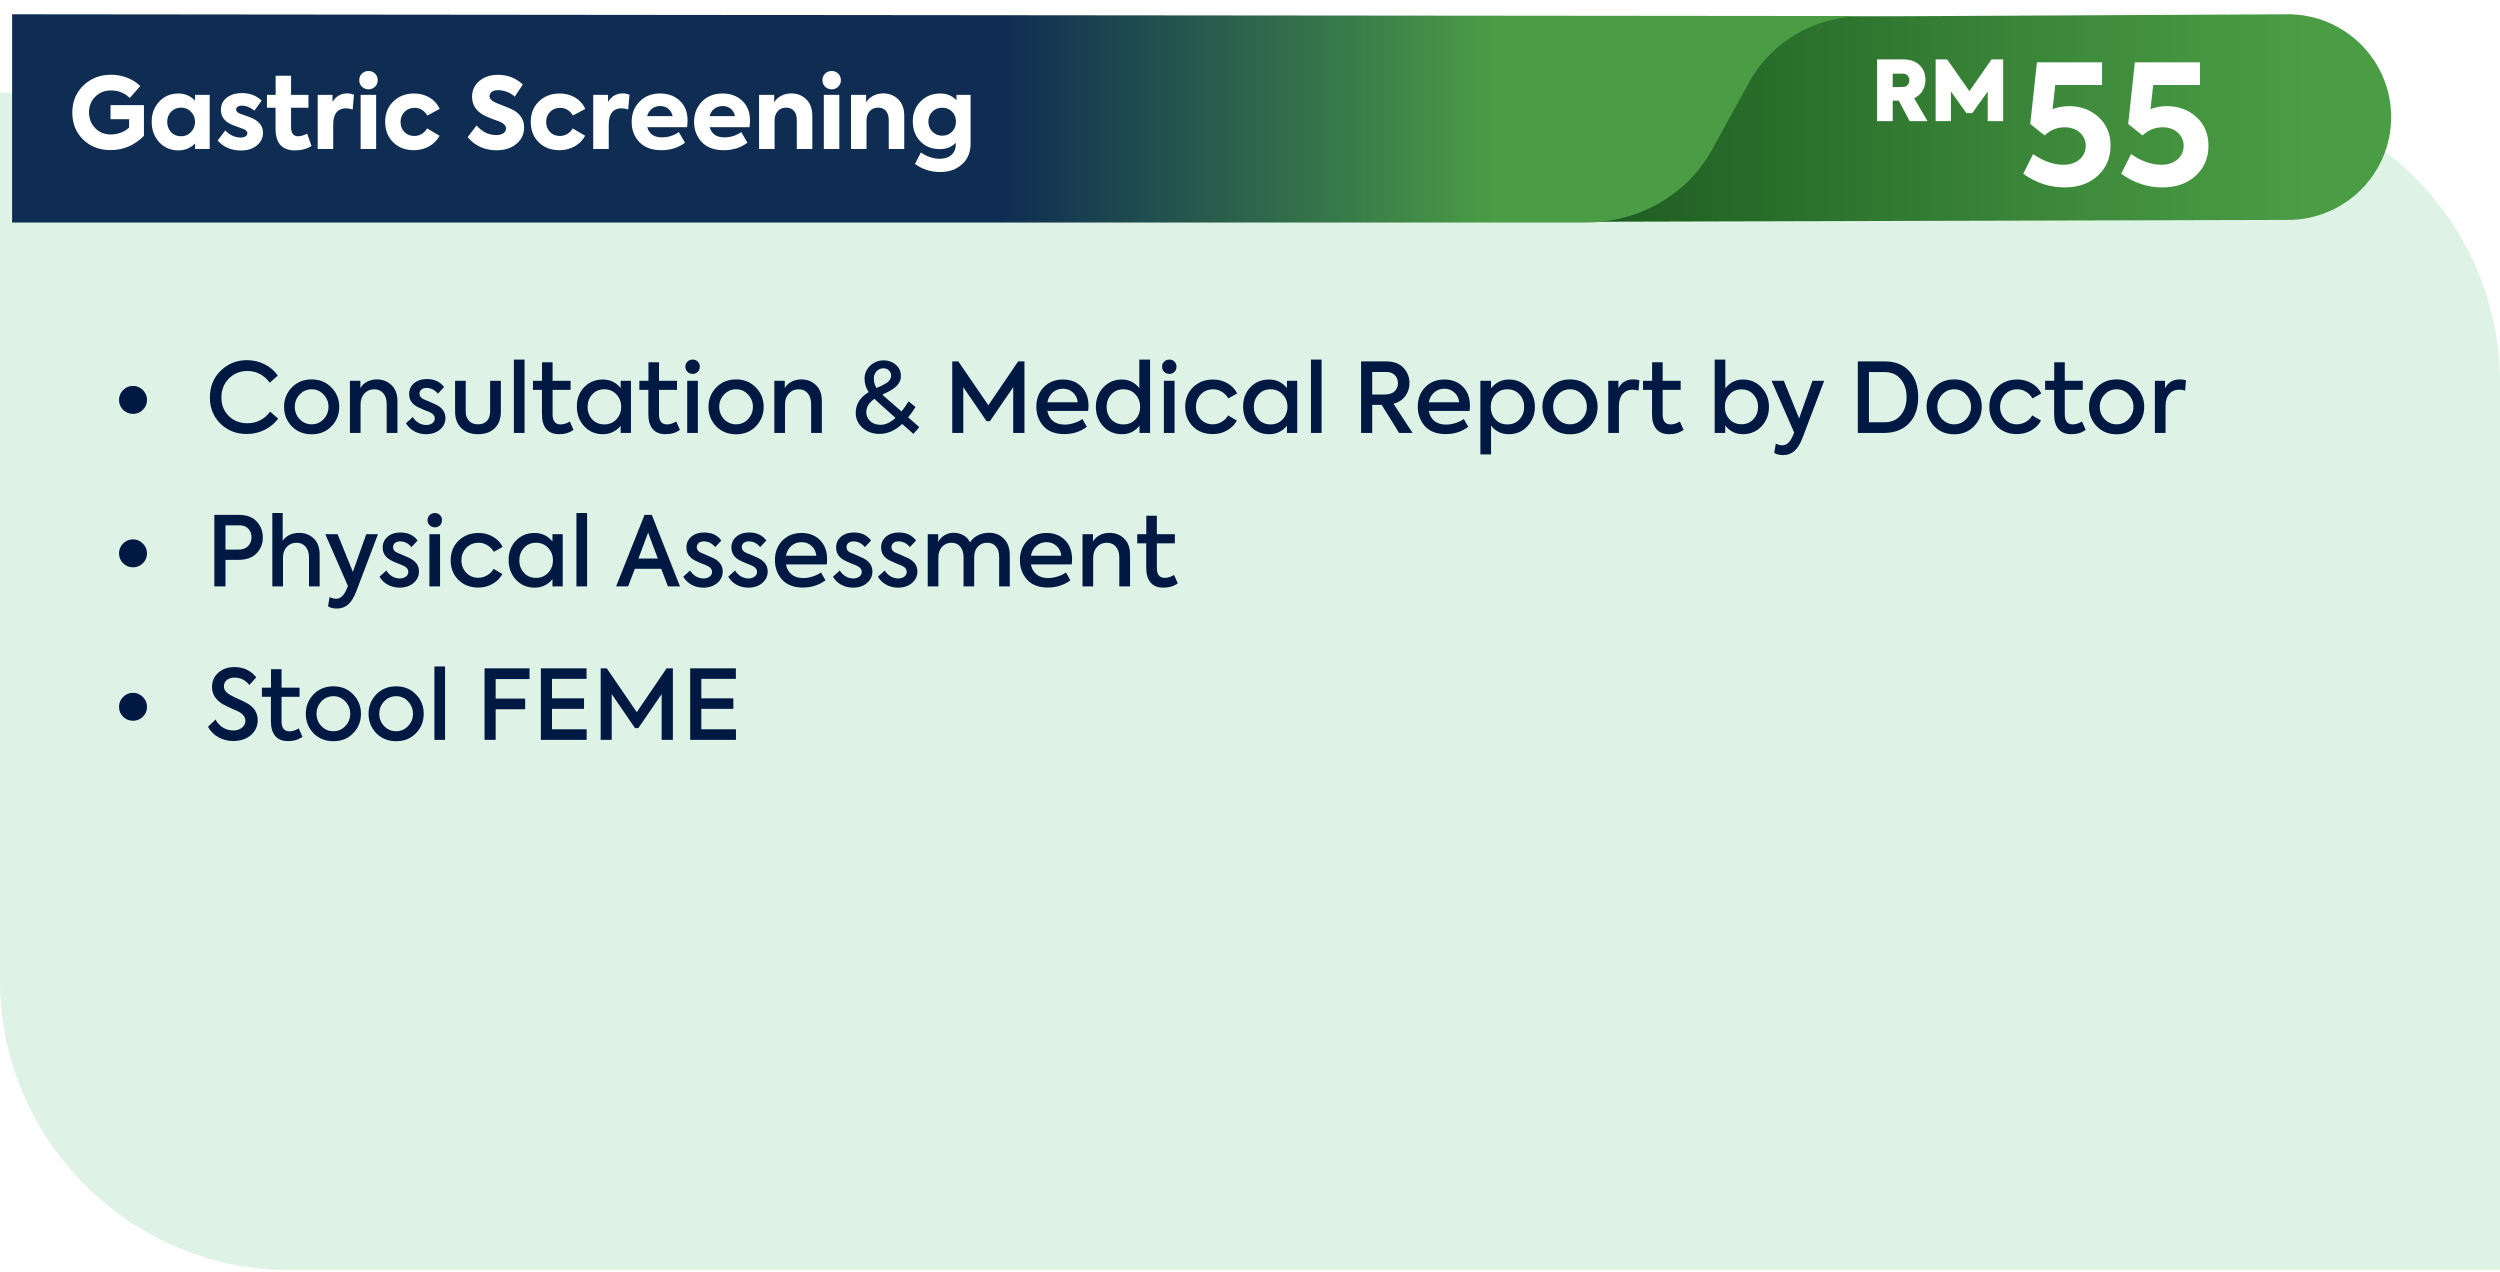
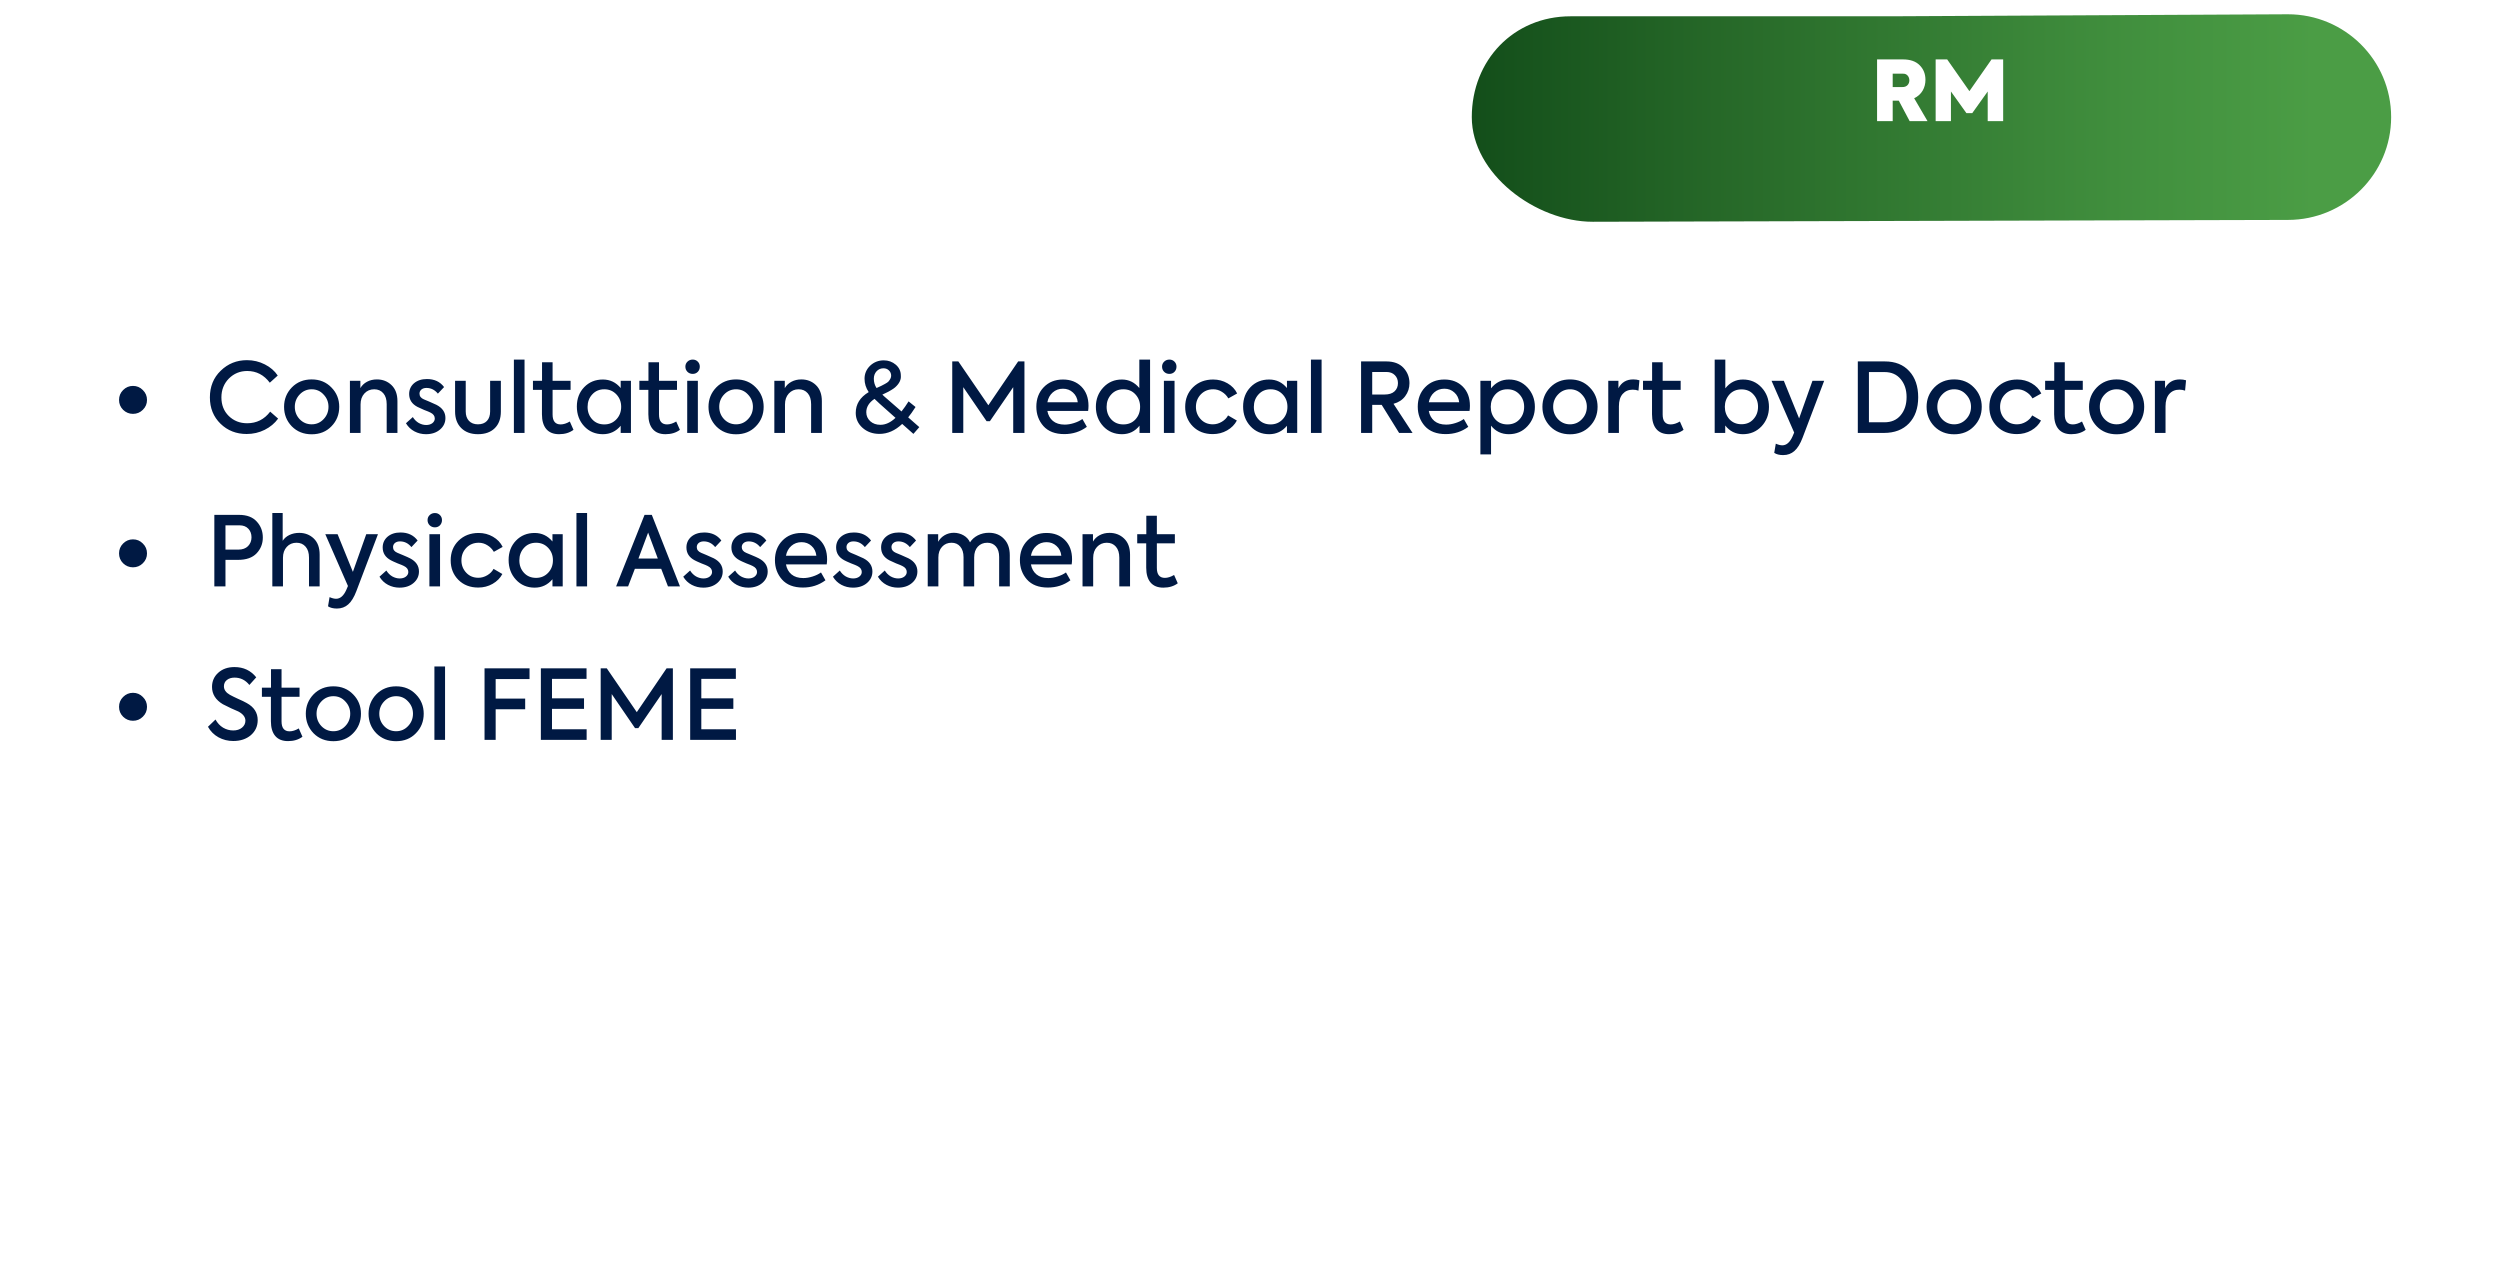
<svg xmlns="http://www.w3.org/2000/svg" xmlns:xlink="http://www.w3.org/1999/xlink" width="391" height="199" viewBox="0 0 391 199" fill="none">
-   <path d="M0 14.502H345.594C370.671 14.502 391 34.832 391 59.909V198.651H45.407C20.329 198.651 0 178.322 0 153.244V14.502Z" fill="#DEF2E6" />
  <path d="M20.797 64.729C20.202 64.729 19.687 64.517 19.253 64.094C18.83 63.67 18.618 63.155 18.618 62.55C18.618 61.944 18.83 61.43 19.253 61.006C19.687 60.572 20.202 60.355 20.797 60.355C21.403 60.355 21.917 60.572 22.341 61.006C22.775 61.43 22.992 61.944 22.992 62.55C22.992 63.155 22.775 63.67 22.341 64.094C21.917 64.517 21.403 64.729 20.797 64.729ZM38.579 67.877C36.954 67.877 35.592 67.343 34.492 66.273C33.382 65.193 32.827 63.821 32.827 62.156C32.827 60.461 33.392 59.069 34.522 57.979C35.653 56.879 37.02 56.329 38.624 56.329C39.623 56.329 40.556 56.551 41.424 56.995C42.282 57.429 42.953 58.009 43.437 58.736L42.196 59.856C41.278 58.635 40.102 58.024 38.669 58.024C37.539 58.024 36.581 58.418 35.794 59.205C35.017 60.002 34.628 60.986 34.628 62.156C34.628 63.337 35.012 64.305 35.779 65.062C36.556 65.819 37.514 66.197 38.654 66.197C40.138 66.197 41.338 65.592 42.257 64.381L43.498 65.471C42.963 66.207 42.262 66.793 41.394 67.227C40.526 67.66 39.588 67.877 38.579 67.877ZM44.428 63.624C44.428 62.444 44.832 61.435 45.639 60.597C46.456 59.76 47.491 59.341 48.742 59.341C49.993 59.341 51.022 59.76 51.83 60.597C52.647 61.425 53.056 62.434 53.056 63.624C53.056 64.835 52.647 65.854 51.83 66.682C51.032 67.509 50.003 67.923 48.742 67.923C47.491 67.923 46.456 67.509 45.639 66.682C44.832 65.844 44.428 64.825 44.428 63.624ZM51.376 63.624C51.376 62.878 51.118 62.237 50.604 61.702C50.109 61.157 49.489 60.885 48.742 60.885C48.005 60.885 47.38 61.157 46.865 61.702C46.361 62.237 46.108 62.878 46.108 63.624C46.108 64.381 46.361 65.027 46.865 65.562C47.38 66.097 48.005 66.364 48.742 66.364C49.478 66.364 50.099 66.097 50.604 65.562C51.118 65.027 51.376 64.381 51.376 63.624ZM56.392 67.711H54.727V59.553H56.362V60.703C56.604 60.279 56.952 59.946 57.406 59.704C57.86 59.462 58.375 59.341 58.95 59.341C59.848 59.341 60.605 59.634 61.22 60.219C61.846 60.814 62.159 61.657 62.159 62.746V67.711H60.478V63.216C60.478 62.479 60.302 61.909 59.949 61.505C59.596 61.092 59.121 60.885 58.526 60.885C57.901 60.885 57.386 61.107 56.982 61.551C56.589 61.985 56.392 62.55 56.392 63.246V67.711ZM66.623 67.908C65.977 67.908 65.377 67.761 64.822 67.469C64.267 67.176 63.823 66.752 63.49 66.197L64.565 65.229C64.807 65.622 65.115 65.93 65.488 66.152C65.871 66.364 66.26 66.47 66.653 66.47C67.047 66.47 67.37 66.374 67.622 66.182C67.874 65.98 68.001 65.738 68.001 65.456C68.001 65.052 67.768 64.739 67.304 64.517C67.183 64.447 66.855 64.311 66.32 64.109C65.776 63.877 65.433 63.72 65.291 63.639C64.424 63.185 63.99 62.514 63.99 61.627C63.99 60.95 64.242 60.39 64.746 59.946C65.271 59.502 65.947 59.281 66.775 59.281C67.935 59.281 68.828 59.699 69.454 60.537L68.485 61.566C68.001 60.971 67.405 60.673 66.699 60.673C66.366 60.673 66.099 60.759 65.897 60.93C65.705 61.102 65.609 61.314 65.609 61.566C65.609 61.969 65.836 62.267 66.29 62.459L67.123 62.807C67.657 63.029 68.041 63.201 68.273 63.322C69.201 63.806 69.665 64.492 69.665 65.38C69.665 66.097 69.383 66.697 68.818 67.181C68.253 67.665 67.521 67.908 66.623 67.908ZM74.748 67.908C73.658 67.908 72.79 67.59 72.144 66.954C71.498 66.319 71.175 65.456 71.175 64.366V59.553H72.84V64.351C72.84 64.966 73.007 65.456 73.34 65.819C73.683 66.182 74.152 66.364 74.748 66.364C75.353 66.364 75.822 66.187 76.155 65.834C76.488 65.481 76.655 64.987 76.655 64.351V59.553H78.335V64.366C78.335 65.476 78.017 66.344 77.381 66.969C76.745 67.595 75.868 67.908 74.748 67.908ZM82.037 56.238V67.711H80.372V56.238H82.037ZM89.119 65.925L89.694 67.227C89.089 67.681 88.337 67.908 87.439 67.908C86.561 67.908 85.895 67.64 85.441 67.106C84.987 66.571 84.76 65.799 84.76 64.79V60.976H83.353V59.553H84.775V56.662H86.425V59.553H89.24V60.976H86.425V64.82C86.425 65.859 86.844 66.379 87.681 66.379C88.125 66.379 88.605 66.228 89.119 65.925ZM97.075 60.688V59.553H98.68V67.711H97.075V66.591C96.339 67.469 95.41 67.908 94.29 67.908C93.11 67.908 92.136 67.494 91.369 66.667C90.603 65.839 90.219 64.81 90.219 63.579C90.219 62.358 90.603 61.349 91.369 60.552C92.136 59.755 93.11 59.356 94.29 59.356C95.41 59.356 96.339 59.8 97.075 60.688ZM94.517 66.379C95.274 66.379 95.905 66.112 96.409 65.577C96.904 65.052 97.151 64.401 97.151 63.624C97.151 62.858 96.904 62.212 96.409 61.687C95.905 61.152 95.274 60.885 94.517 60.885C93.741 60.885 93.11 61.152 92.626 61.687C92.141 62.212 91.899 62.862 91.899 63.639C91.899 64.416 92.141 65.067 92.626 65.592C93.11 66.117 93.741 66.379 94.517 66.379ZM105.762 65.925L106.338 67.227C105.732 67.681 104.98 67.908 104.082 67.908C103.204 67.908 102.539 67.64 102.084 67.106C101.63 66.571 101.403 65.799 101.403 64.79V60.976H99.996V59.553H101.418V56.662H103.068V59.553H105.883V60.976H103.068V64.82C103.068 65.859 103.487 66.379 104.324 66.379C104.768 66.379 105.248 66.228 105.762 65.925ZM108.343 58.478C108.02 58.478 107.747 58.372 107.525 58.16C107.303 57.938 107.192 57.666 107.192 57.343C107.192 57.03 107.303 56.768 107.525 56.556C107.747 56.344 108.02 56.238 108.343 56.238C108.655 56.238 108.918 56.344 109.13 56.556C109.342 56.768 109.448 57.03 109.448 57.343C109.448 57.666 109.342 57.938 109.13 58.16C108.918 58.372 108.655 58.478 108.343 58.478ZM109.145 59.553V67.711H107.48V59.553H109.145ZM110.809 63.624C110.809 62.444 111.212 61.435 112.019 60.597C112.837 59.76 113.871 59.341 115.122 59.341C116.373 59.341 117.403 59.76 118.21 60.597C119.027 61.425 119.436 62.434 119.436 63.624C119.436 64.835 119.027 65.854 118.21 66.682C117.413 67.509 116.384 67.923 115.122 67.923C113.871 67.923 112.837 67.509 112.019 66.682C111.212 65.844 110.809 64.825 110.809 63.624ZM117.756 63.624C117.756 62.878 117.499 62.237 116.984 61.702C116.489 61.157 115.869 60.885 115.122 60.885C114.386 60.885 113.76 61.157 113.245 61.702C112.741 62.237 112.489 62.878 112.489 63.624C112.489 64.381 112.741 65.027 113.245 65.562C113.76 66.097 114.386 66.364 115.122 66.364C115.859 66.364 116.479 66.097 116.984 65.562C117.499 65.027 117.756 64.381 117.756 63.624ZM122.772 67.711H121.107V59.553H122.742V60.703C122.984 60.279 123.332 59.946 123.786 59.704C124.24 59.462 124.755 59.341 125.33 59.341C126.228 59.341 126.985 59.634 127.601 60.219C128.226 60.814 128.539 61.657 128.539 62.746V67.711H126.859V63.216C126.859 62.479 126.682 61.909 126.329 61.505C125.976 61.092 125.502 60.885 124.906 60.885C124.281 60.885 123.766 61.107 123.363 61.551C122.969 61.985 122.772 62.55 122.772 63.246V67.711ZM142.04 65.274L143.781 66.803L142.858 67.862L141.102 66.303C140.002 67.343 138.817 67.862 137.545 67.862C136.496 67.862 135.613 67.544 134.897 66.909C134.19 66.273 133.837 65.496 133.837 64.578C133.837 63.216 134.513 62.131 135.865 61.324C135.431 60.678 135.214 59.982 135.214 59.235C135.214 58.448 135.502 57.772 136.077 57.207C136.672 56.642 137.389 56.359 138.226 56.359C138.943 56.359 139.568 56.586 140.103 57.04C140.628 57.495 140.89 58.059 140.89 58.736C140.951 59.381 140.653 59.997 139.997 60.582C139.846 60.713 139.634 60.86 139.361 61.021C139.25 61.092 139.119 61.167 138.968 61.248L138.726 61.369C138.716 61.369 138.474 61.485 137.999 61.717L138.317 62.02C138.529 62.212 138.68 62.343 138.771 62.413L140.996 64.351C141.369 63.887 141.738 63.362 142.101 62.777L143.191 63.655C142.737 64.361 142.353 64.901 142.04 65.274ZM138.166 57.6C137.742 57.6 137.384 57.757 137.091 58.07C136.809 58.382 136.667 58.771 136.667 59.235C136.667 59.77 136.809 60.254 137.091 60.688L137.818 60.355C137.828 60.345 138.019 60.244 138.393 60.052C138.655 59.911 138.837 59.79 138.938 59.689C139.23 59.356 139.377 59.048 139.377 58.766C139.377 58.433 139.261 58.155 139.029 57.933C138.807 57.711 138.519 57.6 138.166 57.6ZM137.697 66.44C138.504 66.44 139.291 66.076 140.058 65.35L137.56 63.125C137.318 62.913 137.056 62.666 136.773 62.383C135.916 62.958 135.487 63.655 135.487 64.472C135.487 65.027 135.694 65.496 136.107 65.879C136.521 66.253 137.051 66.44 137.697 66.44ZM150.657 67.711H148.931V56.526H149.885L154.577 63.382L159.239 56.526H160.223V67.711H158.467V60.552L154.819 65.879H154.305L150.657 60.552V67.711ZM170.241 63.473C170.241 63.735 170.221 64.003 170.181 64.275H163.809C163.93 64.931 164.217 65.451 164.672 65.834C165.136 66.218 165.751 66.409 166.518 66.409C166.982 66.409 167.467 66.329 167.971 66.167C168.486 66.006 168.925 65.794 169.288 65.531L169.984 66.757C168.965 67.514 167.789 67.893 166.458 67.893C165.025 67.893 163.935 67.474 163.188 66.636C162.452 65.799 162.083 64.79 162.083 63.609C162.083 62.378 162.467 61.364 163.234 60.567C164.011 59.76 165.015 59.356 166.246 59.356C167.426 59.356 168.385 59.724 169.121 60.461C169.868 61.208 170.241 62.212 170.241 63.473ZM166.246 60.794C165.62 60.794 165.085 60.991 164.641 61.384C164.207 61.768 163.93 62.277 163.809 62.913H168.561C168.491 62.277 168.238 61.768 167.805 61.384C167.381 60.991 166.861 60.794 166.246 60.794ZM178.191 60.688V56.238H179.871V67.711H178.221V66.576C177.515 67.464 176.602 67.908 175.481 67.908C174.301 67.908 173.327 67.499 172.56 66.682C171.783 65.844 171.395 64.825 171.395 63.624C171.395 62.434 171.783 61.425 172.56 60.597C173.327 59.77 174.296 59.356 175.466 59.356C176.546 59.356 177.454 59.8 178.191 60.688ZM178.312 63.624C178.312 62.858 178.07 62.212 177.585 61.687C177.101 61.152 176.47 60.885 175.693 60.885C174.916 60.885 174.286 61.152 173.801 61.687C173.317 62.212 173.075 62.858 173.075 63.624C173.075 64.411 173.317 65.067 173.801 65.592C174.286 66.117 174.916 66.379 175.693 66.379C176.47 66.379 177.101 66.117 177.585 65.592C178.07 65.067 178.312 64.411 178.312 63.624ZM182.897 58.478C182.574 58.478 182.301 58.372 182.079 58.16C181.857 57.938 181.746 57.666 181.746 57.343C181.746 57.03 181.857 56.768 182.079 56.556C182.301 56.344 182.574 56.238 182.897 56.238C183.209 56.238 183.472 56.344 183.684 56.556C183.896 56.768 184.002 57.03 184.002 57.343C184.002 57.666 183.896 57.938 183.684 58.16C183.472 58.372 183.209 58.478 182.897 58.478ZM183.699 59.553V67.711H182.034V59.553H183.699ZM189.676 67.893C188.405 67.893 187.371 67.494 186.574 66.697C185.766 65.89 185.363 64.871 185.363 63.639C185.363 62.398 185.771 61.374 186.589 60.567C187.416 59.76 188.465 59.356 189.737 59.356C190.554 59.356 191.301 59.553 191.977 59.946C192.663 60.34 193.168 60.87 193.49 61.536L192.113 62.308C191.861 61.874 191.523 61.531 191.099 61.278C190.685 61.016 190.236 60.885 189.752 60.885C188.975 60.885 188.329 61.147 187.815 61.672C187.3 62.207 187.043 62.862 187.043 63.639C187.043 64.396 187.295 65.042 187.8 65.577C188.294 66.102 188.925 66.364 189.691 66.364C190.176 66.364 190.64 66.233 191.084 65.97C191.528 65.708 191.856 65.375 192.068 64.971L193.445 65.774C193.112 66.409 192.603 66.924 191.916 67.317C191.24 67.701 190.494 67.893 189.676 67.893ZM201.28 60.688V59.553H202.884V67.711H201.28V66.591C200.543 67.469 199.615 67.908 198.495 67.908C197.314 67.908 196.34 67.494 195.574 66.667C194.807 65.839 194.423 64.81 194.423 63.579C194.423 62.358 194.807 61.349 195.574 60.552C196.34 59.755 197.314 59.356 198.495 59.356C199.615 59.356 200.543 59.8 201.28 60.688ZM198.722 66.379C199.479 66.379 200.109 66.112 200.614 65.577C201.108 65.052 201.355 64.401 201.355 63.624C201.355 62.858 201.108 62.212 200.614 61.687C200.109 61.152 199.479 60.885 198.722 60.885C197.945 60.885 197.314 61.152 196.83 61.687C196.346 62.212 196.103 62.862 196.103 63.639C196.103 64.416 196.346 65.067 196.83 65.592C197.314 66.117 197.945 66.379 198.722 66.379ZM206.697 56.238V67.711H205.032V56.238H206.697ZM220.925 67.711H218.821L216.097 63.322H214.614V67.711H212.873V56.526H216.823C217.984 56.526 218.877 56.859 219.502 57.525C220.128 58.201 220.441 59.003 220.441 59.931C220.441 60.688 220.219 61.364 219.775 61.959C219.341 62.545 218.73 62.943 217.943 63.155L220.925 67.711ZM216.823 58.176H214.614V61.702H216.551C217.227 61.702 217.742 61.541 218.095 61.218C218.458 60.885 218.64 60.451 218.64 59.916C218.64 59.412 218.478 58.998 218.155 58.675C217.832 58.342 217.388 58.176 216.823 58.176ZM229.897 63.473C229.897 63.735 229.876 64.003 229.836 64.275H223.464C223.585 64.931 223.873 65.451 224.327 65.834C224.791 66.218 225.406 66.409 226.173 66.409C226.637 66.409 227.122 66.329 227.626 66.167C228.141 66.006 228.58 65.794 228.943 65.531L229.639 66.757C228.62 67.514 227.445 67.893 226.113 67.893C224.68 67.893 223.59 67.474 222.843 66.636C222.107 65.799 221.738 64.79 221.738 63.609C221.738 62.378 222.122 61.364 222.889 60.567C223.666 59.76 224.67 59.356 225.901 59.356C227.081 59.356 228.04 59.724 228.776 60.461C229.523 61.208 229.897 62.212 229.897 63.473ZM225.901 60.794C225.275 60.794 224.74 60.991 224.296 61.384C223.862 61.768 223.585 62.277 223.464 62.913H228.216C228.146 62.277 227.894 61.768 227.46 61.384C227.036 60.991 226.516 60.794 225.901 60.794ZM235.999 59.356C237.16 59.356 238.123 59.77 238.89 60.597C239.667 61.435 240.056 62.449 240.056 63.639C240.056 64.82 239.667 65.829 238.89 66.667C238.123 67.494 237.155 67.908 235.984 67.908C234.834 67.908 233.906 67.464 233.199 66.576V71.071H231.534V59.553H233.199V60.733C233.936 59.815 234.869 59.356 235.999 59.356ZM238.376 63.624C238.376 62.858 238.133 62.212 237.649 61.687C237.165 61.152 236.534 60.885 235.757 60.885C234.98 60.885 234.35 61.152 233.865 61.687C233.391 62.222 233.154 62.868 233.154 63.624C233.154 64.401 233.391 65.057 233.865 65.592C234.35 66.117 234.98 66.379 235.757 66.379C236.534 66.379 237.165 66.117 237.649 65.592C238.133 65.067 238.376 64.411 238.376 63.624ZM241.234 63.624C241.234 62.444 241.638 61.435 242.445 60.597C243.262 59.76 244.296 59.341 245.548 59.341C246.799 59.341 247.828 59.76 248.635 60.597C249.452 61.425 249.861 62.434 249.861 63.624C249.861 64.835 249.452 65.854 248.635 66.682C247.838 67.509 246.809 67.923 245.548 67.923C244.296 67.923 243.262 67.509 242.445 66.682C241.638 65.844 241.234 64.825 241.234 63.624ZM248.181 63.624C248.181 62.878 247.924 62.237 247.409 61.702C246.915 61.157 246.294 60.885 245.548 60.885C244.811 60.885 244.185 61.157 243.671 61.702C243.166 62.237 242.914 62.878 242.914 63.624C242.914 64.381 243.166 65.027 243.671 65.562C244.185 66.097 244.811 66.364 245.548 66.364C246.284 66.364 246.905 66.097 247.409 65.562C247.924 65.027 248.181 64.381 248.181 63.624ZM253.198 67.711H251.533V59.553H253.122V60.718C253.606 59.8 254.378 59.341 255.438 59.341C255.781 59.341 256.104 59.386 256.406 59.477L256.255 61.097C255.983 60.996 255.685 60.945 255.362 60.945C254.706 60.945 254.181 61.167 253.788 61.611C253.394 62.055 253.198 62.696 253.198 63.533V67.711ZM262.734 65.925L263.309 67.227C262.704 67.681 261.952 67.908 261.054 67.908C260.176 67.908 259.51 67.64 259.056 67.106C258.602 66.571 258.375 65.799 258.375 64.79V60.976H256.967V59.553H258.39V56.662H260.04V59.553H262.855V60.976H260.04V64.82C260.04 65.859 260.459 66.379 261.296 66.379C261.74 66.379 262.219 66.228 262.734 65.925ZM272.595 59.356C273.766 59.356 274.734 59.77 275.501 60.597C276.278 61.435 276.667 62.449 276.667 63.639C276.667 64.83 276.278 65.844 275.501 66.682C274.724 67.499 273.751 67.908 272.58 67.908C271.45 67.908 270.532 67.454 269.826 66.546V67.711H268.176V56.238H269.841V60.733C270.567 59.815 271.485 59.356 272.595 59.356ZM270.476 65.562C270.961 66.086 271.591 66.349 272.368 66.349C273.145 66.349 273.766 66.086 274.23 65.562C274.714 65.037 274.956 64.391 274.956 63.624C274.956 62.858 274.714 62.212 274.23 61.687C273.766 61.162 273.145 60.9 272.368 60.9C271.591 60.9 270.961 61.167 270.476 61.702C270.002 62.237 269.765 62.878 269.765 63.624C269.765 64.381 270.002 65.027 270.476 65.562ZM281.381 65.441L283.47 59.553H285.301L281.926 68.453C281.563 69.411 281.139 70.102 280.655 70.526C280.17 70.96 279.58 71.177 278.884 71.177C278.309 71.177 277.845 71.061 277.491 70.829L277.734 69.391C278.127 69.562 278.465 69.648 278.748 69.648C279.404 69.648 279.938 69.184 280.352 68.256L280.609 67.65L277.068 59.553H278.99L281.381 65.441ZM294.647 67.711H290.561V56.526H294.783C296.408 56.526 297.679 57.03 298.598 58.039C299.536 59.048 300.005 60.416 300.005 62.141C300.005 63.846 299.526 65.204 298.567 66.213C297.609 67.212 296.302 67.711 294.647 67.711ZM292.301 58.191V66.046H294.723C295.813 66.046 296.66 65.678 297.266 64.941C297.881 64.205 298.189 63.256 298.189 62.096C298.189 60.966 297.881 60.032 297.266 59.296C296.66 58.559 295.818 58.191 294.738 58.191H292.301ZM301.318 63.624C301.318 62.444 301.721 61.435 302.528 60.597C303.346 59.76 304.38 59.341 305.631 59.341C306.882 59.341 307.912 59.76 308.719 60.597C309.536 61.425 309.945 62.434 309.945 63.624C309.945 64.835 309.536 65.854 308.719 66.682C307.922 67.509 306.893 67.923 305.631 67.923C304.38 67.923 303.346 67.509 302.528 66.682C301.721 65.844 301.318 64.825 301.318 63.624ZM308.265 63.624C308.265 62.878 308.008 62.237 307.493 61.702C306.998 61.157 306.378 60.885 305.631 60.885C304.895 60.885 304.269 61.157 303.754 61.702C303.25 62.237 302.998 62.878 302.998 63.624C302.998 64.381 303.25 65.027 303.754 65.562C304.269 66.097 304.895 66.364 305.631 66.364C306.368 66.364 306.988 66.097 307.493 65.562C308.008 65.027 308.265 64.381 308.265 63.624ZM315.446 67.893C314.174 67.893 313.14 67.494 312.343 66.697C311.536 65.89 311.132 64.871 311.132 63.639C311.132 62.398 311.541 61.374 312.358 60.567C313.185 59.76 314.235 59.356 315.506 59.356C316.324 59.356 317.07 59.553 317.746 59.946C318.432 60.34 318.937 60.87 319.26 61.536L317.882 62.308C317.63 61.874 317.292 61.531 316.868 61.278C316.455 61.016 316.006 60.885 315.521 60.885C314.744 60.885 314.099 61.147 313.584 61.672C313.069 62.207 312.812 62.862 312.812 63.639C312.812 64.396 313.064 65.042 313.569 65.577C314.063 66.102 314.694 66.364 315.461 66.364C315.945 66.364 316.409 66.233 316.853 65.97C317.297 65.708 317.625 65.375 317.837 64.971L319.214 65.774C318.881 66.409 318.372 66.924 317.686 67.317C317.01 67.701 316.263 67.893 315.446 67.893ZM325.626 65.925L326.201 67.227C325.596 67.681 324.844 67.908 323.946 67.908C323.068 67.908 322.402 67.64 321.948 67.106C321.494 66.571 321.267 65.799 321.267 64.79V60.976H319.859V59.553H321.282V56.662H322.932V59.553H325.747V60.976H322.932V64.82C322.932 65.859 323.351 66.379 324.188 66.379C324.632 66.379 325.111 66.228 325.626 65.925ZM326.726 63.624C326.726 62.444 327.129 61.435 327.937 60.597C328.754 59.76 329.788 59.341 331.039 59.341C332.291 59.341 333.32 59.76 334.127 60.597C334.944 61.425 335.353 62.434 335.353 63.624C335.353 64.835 334.944 65.854 334.127 66.682C333.33 67.509 332.301 67.923 331.039 67.923C329.788 67.923 328.754 67.509 327.937 66.682C327.129 65.844 326.726 64.825 326.726 63.624ZM333.673 63.624C333.673 62.878 333.416 62.237 332.901 61.702C332.407 61.157 331.786 60.885 331.039 60.885C330.303 60.885 329.677 61.157 329.163 61.702C328.658 62.237 328.406 62.878 328.406 63.624C328.406 64.381 328.658 65.027 329.163 65.562C329.677 66.097 330.303 66.364 331.039 66.364C331.776 66.364 332.397 66.097 332.901 65.562C333.416 65.027 333.673 64.381 333.673 63.624ZM338.689 67.711H337.025V59.553H338.614V60.718C339.098 59.8 339.87 59.341 340.929 59.341C341.273 59.341 341.595 59.386 341.898 59.477L341.747 61.097C341.474 60.996 341.177 60.945 340.854 60.945C340.198 60.945 339.673 61.167 339.28 61.611C338.886 62.055 338.689 62.696 338.689 63.533V67.711ZM20.797 88.729C20.202 88.729 19.687 88.517 19.253 88.094C18.83 87.67 18.618 87.155 18.618 86.55C18.618 85.944 18.83 85.43 19.253 85.006C19.687 84.572 20.202 84.355 20.797 84.355C21.403 84.355 21.917 84.572 22.341 85.006C22.775 85.43 22.992 85.944 22.992 86.55C22.992 87.155 22.775 87.67 22.341 88.094C21.917 88.517 21.403 88.729 20.797 88.729ZM33.523 80.526H37.383C38.604 80.526 39.527 80.874 40.153 81.57C40.788 82.256 41.106 83.089 41.106 84.067C41.106 85.036 40.778 85.864 40.123 86.55C39.477 87.226 38.513 87.564 37.232 87.564H35.264V91.711H33.523V80.526ZM35.264 85.96H37.277C37.923 85.96 38.427 85.778 38.791 85.415C39.154 85.041 39.336 84.582 39.336 84.037C39.336 83.492 39.169 83.043 38.836 82.69C38.503 82.337 38.044 82.16 37.459 82.16H35.264V85.96ZM44.257 91.711H42.592V80.238H44.212V84.582C44.454 84.199 44.802 83.896 45.256 83.674C45.72 83.452 46.235 83.341 46.8 83.341C47.698 83.341 48.455 83.634 49.07 84.219C49.686 84.804 49.993 85.647 49.993 86.746V91.711H48.328V87.216C48.328 86.479 48.152 85.909 47.799 85.505C47.446 85.092 46.971 84.885 46.376 84.885C45.75 84.885 45.241 85.102 44.847 85.536C44.454 85.969 44.257 86.535 44.257 87.231V91.711ZM55.191 89.441L57.28 83.553H59.112L55.736 92.453C55.373 93.411 54.949 94.102 54.465 94.526C53.981 94.96 53.39 95.177 52.694 95.177C52.119 95.177 51.655 95.061 51.302 94.829L51.544 93.391C51.937 93.562 52.275 93.648 52.558 93.648C53.214 93.648 53.749 93.184 54.162 92.256L54.42 91.65L50.878 83.553H52.8L55.191 89.441ZM62.485 91.908C61.839 91.908 61.238 91.761 60.684 91.469C60.129 91.176 59.684 90.752 59.352 90.197L60.426 89.229C60.668 89.622 60.976 89.93 61.349 90.152C61.733 90.364 62.121 90.47 62.515 90.47C62.908 90.47 63.231 90.374 63.483 90.182C63.736 89.98 63.862 89.738 63.862 89.456C63.862 89.052 63.63 88.739 63.166 88.517C63.045 88.447 62.717 88.311 62.182 88.109C61.637 87.877 61.294 87.72 61.153 87.639C60.285 87.185 59.851 86.514 59.851 85.626C59.851 84.95 60.103 84.39 60.608 83.946C61.133 83.502 61.809 83.281 62.636 83.281C63.796 83.281 64.689 83.699 65.315 84.537L64.346 85.566C63.862 84.971 63.267 84.673 62.56 84.673C62.227 84.673 61.96 84.759 61.758 84.93C61.566 85.102 61.471 85.314 61.471 85.566C61.471 85.969 61.697 86.267 62.152 86.459L62.984 86.807C63.519 87.029 63.902 87.201 64.134 87.322C65.063 87.806 65.527 88.492 65.527 89.38C65.527 90.097 65.244 90.697 64.679 91.181C64.114 91.665 63.383 91.908 62.485 91.908ZM68.021 82.478C67.698 82.478 67.425 82.372 67.203 82.16C66.981 81.939 66.87 81.666 66.87 81.343C66.87 81.03 66.981 80.768 67.203 80.556C67.425 80.344 67.698 80.238 68.021 80.238C68.334 80.238 68.596 80.344 68.808 80.556C69.02 80.768 69.126 81.03 69.126 81.343C69.126 81.666 69.02 81.939 68.808 82.16C68.596 82.372 68.334 82.478 68.021 82.478ZM68.823 83.553V91.711H67.158V83.553H68.823ZM74.8 91.893C73.529 91.893 72.495 91.494 71.698 90.697C70.89 89.89 70.487 88.871 70.487 87.639C70.487 86.398 70.895 85.374 71.713 84.567C72.54 83.76 73.59 83.356 74.861 83.356C75.678 83.356 76.425 83.553 77.101 83.946C77.787 84.34 78.292 84.87 78.615 85.536L77.237 86.308C76.985 85.874 76.647 85.531 76.223 85.278C75.809 85.016 75.36 84.885 74.876 84.885C74.099 84.885 73.453 85.147 72.939 85.672C72.424 86.207 72.167 86.862 72.167 87.639C72.167 88.396 72.419 89.042 72.924 89.577C73.418 90.102 74.049 90.364 74.816 90.364C75.3 90.364 75.764 90.233 76.208 89.97C76.652 89.708 76.98 89.375 77.192 88.971L78.569 89.774C78.236 90.409 77.727 90.924 77.04 91.317C76.364 91.701 75.618 91.893 74.8 91.893ZM86.404 84.688V83.553H88.008V91.711H86.404V90.591C85.667 91.469 84.739 91.908 83.619 91.908C82.438 91.908 81.465 91.494 80.698 90.667C79.931 89.839 79.547 88.81 79.547 87.579C79.547 86.358 79.931 85.349 80.698 84.552C81.465 83.755 82.438 83.356 83.619 83.356C84.739 83.356 85.667 83.8 86.404 84.688ZM83.846 90.379C84.603 90.379 85.233 90.112 85.738 89.577C86.232 89.052 86.479 88.401 86.479 87.624C86.479 86.858 86.232 86.212 85.738 85.687C85.233 85.152 84.603 84.885 83.846 84.885C83.069 84.885 82.438 85.152 81.954 85.687C81.47 86.212 81.227 86.862 81.227 87.639C81.227 88.416 81.47 89.067 81.954 89.592C82.438 90.117 83.069 90.379 83.846 90.379ZM91.821 80.238V91.711H90.156V80.238H91.821ZM106.347 91.711H104.47L103.411 88.956H99.294L98.234 91.711H96.358L100.807 80.526H101.943L106.347 91.711ZM102.881 87.352L101.367 83.296L99.854 87.352H102.881ZM109.99 91.908C109.344 91.908 108.744 91.761 108.189 91.469C107.634 91.176 107.19 90.752 106.857 90.197L107.931 89.229C108.174 89.622 108.481 89.93 108.855 90.152C109.238 90.364 109.627 90.47 110.02 90.47C110.414 90.47 110.737 90.374 110.989 90.182C111.241 89.98 111.367 89.738 111.367 89.456C111.367 89.052 111.135 88.739 110.671 88.517C110.55 88.447 110.222 88.311 109.687 88.109C109.142 87.877 108.799 87.72 108.658 87.639C107.79 87.185 107.356 86.514 107.356 85.626C107.356 84.95 107.609 84.39 108.113 83.946C108.638 83.502 109.314 83.281 110.141 83.281C111.302 83.281 112.195 83.699 112.82 84.537L111.852 85.566C111.367 84.971 110.772 84.673 110.066 84.673C109.733 84.673 109.465 84.759 109.263 84.93C109.072 85.102 108.976 85.314 108.976 85.566C108.976 85.969 109.203 86.267 109.657 86.459L110.489 86.807C111.024 87.029 111.408 87.201 111.64 87.322C112.568 87.806 113.032 88.492 113.032 89.38C113.032 90.097 112.75 90.697 112.185 91.181C111.619 91.665 110.888 91.908 109.99 91.908ZM117.026 91.908C116.38 91.908 115.779 91.761 115.224 91.469C114.669 91.176 114.225 90.752 113.892 90.197L114.967 89.229C115.209 89.622 115.517 89.93 115.89 90.152C116.274 90.364 116.662 90.47 117.056 90.47C117.449 90.47 117.772 90.374 118.024 90.182C118.277 89.98 118.403 89.738 118.403 89.456C118.403 89.052 118.171 88.739 117.707 88.517C117.586 88.447 117.258 88.311 116.723 88.109C116.178 87.877 115.835 87.72 115.694 87.639C114.826 87.185 114.392 86.514 114.392 85.626C114.392 84.95 114.644 84.39 115.149 83.946C115.673 83.502 116.349 83.281 117.177 83.281C118.337 83.281 119.23 83.699 119.856 84.537L118.887 85.566C118.403 84.971 117.808 84.673 117.101 84.673C116.768 84.673 116.501 84.759 116.299 84.93C116.107 85.102 116.011 85.314 116.011 85.566C116.011 85.969 116.238 86.267 116.693 86.459L117.525 86.807C118.06 87.029 118.443 87.201 118.675 87.322C119.604 87.806 120.068 88.492 120.068 89.38C120.068 90.097 119.785 90.697 119.22 91.181C118.655 91.665 117.924 91.908 117.026 91.908ZM129.358 87.473C129.358 87.735 129.338 88.003 129.297 88.275H122.925C123.046 88.931 123.334 89.451 123.788 89.834C124.252 90.218 124.868 90.409 125.635 90.409C126.099 90.409 126.583 90.329 127.088 90.167C127.602 90.006 128.041 89.794 128.404 89.531L129.101 90.757C128.081 91.514 126.906 91.893 125.574 91.893C124.141 91.893 123.051 91.474 122.305 90.636C121.568 89.799 121.2 88.79 121.2 87.609C121.2 86.378 121.583 85.364 122.35 84.567C123.127 83.76 124.131 83.356 125.362 83.356C126.543 83.356 127.501 83.724 128.238 84.461C128.985 85.208 129.358 86.212 129.358 87.473ZM125.362 84.794C124.737 84.794 124.202 84.991 123.758 85.384C123.324 85.768 123.046 86.277 122.925 86.913H127.678C127.607 86.277 127.355 85.768 126.921 85.384C126.497 84.991 125.978 84.794 125.362 84.794ZM133.403 91.908C132.757 91.908 132.156 91.761 131.601 91.469C131.047 91.176 130.603 90.752 130.27 90.197L131.344 89.229C131.586 89.622 131.894 89.93 132.267 90.152C132.651 90.364 133.039 90.47 133.433 90.47C133.826 90.47 134.149 90.374 134.402 90.182C134.654 89.98 134.78 89.738 134.78 89.456C134.78 89.052 134.548 88.739 134.084 88.517C133.963 88.447 133.635 88.311 133.1 88.109C132.555 87.877 132.212 87.72 132.071 87.639C131.203 87.185 130.769 86.514 130.769 85.626C130.769 84.95 131.021 84.39 131.526 83.946C132.05 83.502 132.727 83.281 133.554 83.281C134.714 83.281 135.607 83.699 136.233 84.537L135.264 85.566C134.78 84.971 134.185 84.673 133.478 84.673C133.145 84.673 132.878 84.759 132.676 84.93C132.484 85.102 132.389 85.314 132.389 85.566C132.389 85.969 132.616 86.267 133.07 86.459L133.902 86.807C134.437 87.029 134.82 87.201 135.052 87.322C135.981 87.806 136.445 88.492 136.445 89.38C136.445 90.097 136.162 90.697 135.597 91.181C135.032 91.665 134.301 91.908 133.403 91.908ZM140.438 91.908C139.792 91.908 139.192 91.761 138.637 91.469C138.082 91.176 137.638 90.752 137.305 90.197L138.38 89.229C138.622 89.622 138.93 89.93 139.303 90.152C139.687 90.364 140.075 90.47 140.469 90.47C140.862 90.47 141.185 90.374 141.437 90.182C141.689 89.98 141.816 89.738 141.816 89.456C141.816 89.052 141.583 88.739 141.119 88.517C140.998 88.447 140.67 88.311 140.136 88.109C139.591 87.877 139.248 87.72 139.106 87.639C138.239 87.185 137.805 86.514 137.805 85.626C137.805 84.95 138.057 84.39 138.561 83.946C139.086 83.502 139.762 83.281 140.59 83.281C141.75 83.281 142.643 83.699 143.269 84.537L142.3 85.566C141.816 84.971 141.22 84.673 140.514 84.673C140.181 84.673 139.914 84.759 139.712 84.93C139.52 85.102 139.424 85.314 139.424 85.566C139.424 85.969 139.651 86.267 140.105 86.459L140.938 86.807C141.472 87.029 141.856 87.201 142.088 87.322C143.016 87.806 143.48 88.492 143.48 89.38C143.48 90.097 143.198 90.697 142.633 91.181C142.068 91.665 141.336 91.908 140.438 91.908ZM154.662 83.326C155.641 83.326 156.428 83.644 157.023 84.279C157.629 84.895 157.931 85.748 157.931 86.837V91.711H156.267V87.11C156.267 86.403 156.1 85.859 155.767 85.475C155.434 85.082 154.98 84.885 154.405 84.885C153.799 84.885 153.305 85.092 152.922 85.505C152.548 85.919 152.362 86.469 152.362 87.155V91.711H150.697V87.14C150.697 86.444 150.525 85.894 150.182 85.49C149.849 85.087 149.395 84.885 148.82 84.885C148.214 84.885 147.72 85.097 147.337 85.52C146.953 85.934 146.761 86.489 146.761 87.185V91.711H145.097V83.553H146.731V84.734C146.973 84.3 147.311 83.957 147.745 83.704C148.179 83.452 148.663 83.326 149.198 83.326C149.753 83.336 150.258 83.472 150.712 83.734C151.166 83.997 151.499 84.36 151.711 84.824C151.993 84.37 152.397 84.007 152.922 83.734C153.456 83.462 154.037 83.326 154.662 83.326ZM167.67 87.473C167.67 87.735 167.649 88.003 167.609 88.275H161.237C161.358 88.931 161.646 89.451 162.1 89.834C162.564 90.218 163.179 90.409 163.946 90.409C164.41 90.409 164.895 90.329 165.399 90.167C165.914 90.006 166.353 89.794 166.716 89.531L167.412 90.757C166.393 91.514 165.218 91.893 163.886 91.893C162.453 91.893 161.363 91.474 160.616 90.636C159.88 89.799 159.512 88.79 159.512 87.609C159.512 86.378 159.895 85.364 160.662 84.567C161.439 83.76 162.443 83.356 163.674 83.356C164.854 83.356 165.813 83.724 166.55 84.461C167.296 85.208 167.67 86.212 167.67 87.473ZM163.674 84.794C163.048 84.794 162.513 84.991 162.069 85.384C161.636 85.768 161.358 86.277 161.237 86.913H165.99C165.919 86.277 165.667 85.768 165.233 85.384C164.809 84.991 164.289 84.794 163.674 84.794ZM170.972 91.711H169.307V83.553H170.942V84.703C171.184 84.279 171.532 83.946 171.986 83.704C172.44 83.462 172.955 83.341 173.53 83.341C174.428 83.341 175.185 83.634 175.801 84.219C176.426 84.814 176.739 85.657 176.739 86.746V91.711H175.059V87.216C175.059 86.479 174.882 85.909 174.529 85.505C174.176 85.092 173.702 84.885 173.106 84.885C172.481 84.885 171.966 85.107 171.563 85.551C171.169 85.985 170.972 86.55 170.972 87.246V91.711ZM183.627 89.925L184.202 91.227C183.597 91.681 182.845 91.908 181.947 91.908C181.069 91.908 180.403 91.64 179.949 91.106C179.495 90.571 179.268 89.799 179.268 88.79V84.976H177.861V83.553H179.283V80.662H180.933V83.553H183.748V84.976H180.933V88.82C180.933 89.859 181.352 90.379 182.189 90.379C182.633 90.379 183.113 90.228 183.627 89.925ZM20.797 112.729C20.202 112.729 19.687 112.517 19.253 112.094C18.83 111.67 18.618 111.155 18.618 110.55C18.618 109.944 18.83 109.43 19.253 109.006C19.687 108.572 20.202 108.355 20.797 108.355C21.403 108.355 21.917 108.572 22.341 109.006C22.775 109.43 22.992 109.944 22.992 110.55C22.992 111.155 22.775 111.67 22.341 112.094C21.917 112.517 21.403 112.729 20.797 112.729ZM36.475 115.893C35.647 115.893 34.881 115.701 34.174 115.317C33.468 114.924 32.918 114.374 32.525 113.668L33.705 112.532C34.008 113.087 34.401 113.511 34.886 113.804C35.38 114.096 35.91 114.243 36.475 114.243C37.04 114.243 37.499 114.096 37.852 113.804C38.205 113.511 38.382 113.148 38.382 112.714C38.382 112.149 38.014 111.67 37.277 111.276C37.095 111.185 36.717 111.019 36.142 110.777C35.536 110.494 35.108 110.282 34.855 110.141C33.725 109.465 33.16 108.562 33.16 107.432C33.16 106.544 33.483 105.807 34.129 105.222C34.785 104.627 35.632 104.329 36.672 104.329C38.084 104.329 39.219 104.864 40.077 105.933L39.002 107.129C38.387 106.362 37.615 105.979 36.687 105.979C36.192 105.979 35.789 106.105 35.476 106.357C35.173 106.599 35.022 106.927 35.022 107.341C35.022 107.876 35.335 108.32 35.96 108.673C36.293 108.855 36.712 109.061 37.217 109.293C37.802 109.546 38.261 109.768 38.594 109.959C39.734 110.585 40.304 111.473 40.304 112.623C40.304 113.572 39.946 114.359 39.23 114.984C38.513 115.59 37.595 115.893 36.475 115.893ZM46.728 113.925L47.303 115.227C46.698 115.681 45.946 115.908 45.048 115.908C44.17 115.908 43.504 115.64 43.05 115.106C42.596 114.571 42.369 113.799 42.369 112.79V108.976H40.962V107.553H42.384V104.662H44.034V107.553H46.849V108.976H44.034V112.82C44.034 113.859 44.453 114.379 45.29 114.379C45.734 114.379 46.214 114.228 46.728 113.925ZM47.828 111.624C47.828 110.444 48.231 109.435 49.039 108.597C49.856 107.76 50.89 107.341 52.142 107.341C53.393 107.341 54.422 107.76 55.229 108.597C56.046 109.425 56.455 110.434 56.455 111.624C56.455 112.835 56.046 113.854 55.229 114.682C54.432 115.509 53.403 115.923 52.142 115.923C50.89 115.923 49.856 115.509 49.039 114.682C48.231 113.844 47.828 112.825 47.828 111.624ZM54.775 111.624C54.775 110.878 54.518 110.237 54.003 109.702C53.509 109.157 52.888 108.885 52.142 108.885C51.405 108.885 50.779 109.157 50.265 109.702C49.76 110.237 49.508 110.878 49.508 111.624C49.508 112.381 49.76 113.027 50.265 113.562C50.779 114.096 51.405 114.364 52.142 114.364C52.878 114.364 53.499 114.096 54.003 113.562C54.518 113.027 54.775 112.381 54.775 111.624ZM57.642 111.624C57.642 110.444 58.046 109.435 58.853 108.597C59.67 107.76 60.705 107.341 61.956 107.341C63.207 107.341 64.236 107.76 65.043 108.597C65.861 109.425 66.269 110.434 66.269 111.624C66.269 112.835 65.861 113.854 65.043 114.682C64.246 115.509 63.217 115.923 61.956 115.923C60.705 115.923 59.67 115.509 58.853 114.682C58.046 113.844 57.642 112.825 57.642 111.624ZM64.59 111.624C64.59 110.878 64.332 110.237 63.818 109.702C63.323 109.157 62.703 108.885 61.956 108.885C61.219 108.885 60.594 109.157 60.079 109.702C59.575 110.237 59.322 110.878 59.322 111.624C59.322 112.381 59.575 113.027 60.079 113.562C60.594 114.096 61.219 114.364 61.956 114.364C62.693 114.364 63.313 114.096 63.818 113.562C64.332 113.027 64.59 112.381 64.59 111.624ZM69.606 104.238V115.711H67.941V104.238H69.606ZM77.522 115.711H75.782V104.526H82.82V106.206H77.522V109.263H82.138V110.928H77.522V115.711ZM91.75 115.711H84.591V104.526H91.735V106.176H86.332V109.218H91.341V110.868H86.332V114.061H91.75V115.711ZM95.673 115.711H93.947V104.526H94.901L99.593 111.382L104.254 104.526H105.238V115.711H103.482V108.552L99.835 113.88H99.32L95.673 108.552V115.711ZM115.104 115.711H107.944V104.526H115.088V106.176H109.685V109.218H114.695V110.868H109.685V114.061H115.104V115.711Z" fill="#001943" />
  <path d="M373.975 18.314C373.975 9.432 366.744 2.232 357.825 2.232L295.775 2.548H245.638C236.719 2.548 230.188 9.432 230.188 18.314C230.188 27.195 240.187 34.685 249.107 34.685L357.825 34.395C366.744 34.395 373.975 27.195 373.975 18.314Z" fill="url(#paint0_linear_7199_3858)" />
-   <path d="M291.434 2.516C283.961 2.516 277.106 6.451 273.644 12.733L267.722 23.479C263.888 30.435 256.295 34.799 248.021 34.799H1.893V2.232" fill="url(#paint1_linear_7199_3858)" />
-   <path d="M323.604 16.599C325.427 16.599 326.964 17.172 328.215 18.319C329.465 19.465 330.091 20.95 330.091 22.8C330.091 24.675 329.439 26.238 328.111 27.463C326.782 28.687 325.063 29.313 322.9 29.313C320.582 29.313 318.419 28.609 316.439 27.176L317.976 24.102C319.618 25.223 321.181 25.77 322.718 25.77C324.88 25.77 326.209 24.467 326.209 22.8C326.209 21.132 324.828 19.908 322.952 19.908C321.728 19.908 320.686 20.325 319.774 21.184L317.534 19.387L318.576 9.748H328.762V13.291H321.441L321.025 17.068C321.832 16.756 322.692 16.599 323.604 16.599ZM338.919 16.599C340.743 16.599 342.28 17.172 343.531 18.319C344.781 19.465 345.406 20.95 345.406 22.8C345.406 24.675 344.755 26.238 343.426 27.463C342.098 28.687 340.378 29.313 338.216 29.313C335.897 29.313 333.735 28.609 331.755 27.176L333.292 24.102C334.933 25.223 336.497 25.77 338.034 25.77C340.196 25.77 341.525 24.467 341.525 22.8C341.525 21.132 340.144 19.908 338.268 19.908C337.044 19.908 336.002 20.325 335.09 21.184L332.849 19.387L333.891 9.748H344.078V13.291H336.757L336.34 17.068C337.148 16.756 338.008 16.599 338.919 16.599Z" fill="white" />
  <path d="M301.466 18.947H298.67L296.971 15.746H296.018V18.947H293.574V9.291H297.599C298.762 9.291 299.637 9.591 300.238 10.206C300.839 10.806 301.14 11.564 301.14 12.492C301.14 13.707 300.565 14.805 299.376 15.367L301.466 18.947ZM297.572 11.525H296.018V13.616H297.481C299.049 13.694 298.931 11.421 297.572 11.525ZM305.127 18.947H302.736V9.291H304.539L308.015 14.256L311.478 9.291H313.294V18.947H310.877V14.309L308.46 17.693H307.545L305.127 14.309V18.947Z" fill="white" />
  <rect x="58" y="3" width="204" height="31" fill="url(#pattern0_7199_3858)" />
-   <path d="M17.304 23.476C15.558 23.476 14.121 22.919 12.993 21.822C11.865 20.71 11.309 19.304 11.309 17.604C11.309 15.889 11.896 14.468 13.055 13.355C14.214 12.243 15.666 11.687 17.381 11.687C19.22 11.687 20.888 12.413 21.939 13.463L20.301 15.318C19.467 14.53 18.493 14.143 17.366 14.143C16.361 14.143 15.542 14.468 14.893 15.132C14.245 15.781 13.92 16.6 13.92 17.573C13.92 18.547 14.245 19.366 14.878 20.03C15.511 20.695 16.346 21.034 17.35 21.034C18.462 21.034 19.559 20.571 20.193 19.953V18.64H17.288V16.445H22.511V21.251C21.027 22.734 19.297 23.476 17.304 23.476ZM30.508 15.735V14.839H32.795V23.306H30.508V22.44C29.782 23.167 28.916 23.522 27.897 23.522C26.692 23.522 25.687 23.089 24.899 22.24C24.111 21.374 23.725 20.308 23.725 19.026C23.725 17.759 24.127 16.708 24.915 15.874C25.703 15.04 26.707 14.622 27.897 14.622C28.916 14.622 29.782 14.993 30.508 15.735ZM26.151 19.057C26.151 19.69 26.352 20.215 26.753 20.664C27.171 21.096 27.68 21.312 28.314 21.312C28.947 21.312 29.457 21.096 29.874 20.648C30.292 20.2 30.508 19.675 30.508 19.057C30.508 18.439 30.292 17.913 29.874 17.481C29.457 17.048 28.947 16.832 28.314 16.832C27.68 16.832 27.171 17.048 26.753 17.481C26.352 17.913 26.151 18.439 26.151 19.057ZM37.656 23.537C36.158 23.537 34.953 23.012 34.041 21.977L35.231 20.401C35.957 21.143 36.76 21.513 37.656 21.513C38.259 21.513 38.692 21.251 38.692 20.834C38.692 20.586 38.522 20.386 38.166 20.215C38.043 20.154 37.703 20.03 37.162 19.845C36.621 19.644 36.25 19.505 36.065 19.412C35.061 18.933 34.551 18.176 34.551 17.172C34.551 16.399 34.844 15.766 35.447 15.287C36.05 14.808 36.853 14.56 37.857 14.56C39.078 14.56 40.098 14.947 40.916 15.735L39.789 17.311C39.155 16.785 38.491 16.523 37.811 16.523C37.27 16.523 36.93 16.77 36.93 17.125C36.93 17.434 37.177 17.666 37.687 17.836C38.599 18.13 39.263 18.377 39.696 18.609C40.654 19.119 41.133 19.829 41.133 20.772C41.133 21.56 40.808 22.224 40.175 22.749C39.541 23.275 38.707 23.537 37.656 23.537ZM48.039 20.895L48.719 22.827C47.993 23.29 47.128 23.522 46.123 23.522C44.099 23.522 43.095 22.379 43.095 20.107V16.847H41.751V14.839H43.111V11.841H45.521V14.839H48.24V16.847H45.521V19.876C45.521 20.834 45.892 21.312 46.649 21.312C47.035 21.312 47.499 21.174 48.039 20.895ZM52.113 23.306H49.687V14.839H52.005V15.936C52.546 15.055 53.303 14.607 54.307 14.607C54.632 14.607 54.971 14.669 55.358 14.808L55.157 17.125C54.801 17.002 54.446 16.94 54.091 16.94C52.901 16.94 52.113 17.712 52.113 19.443V23.306ZM57.639 13.973C56.82 13.973 56.187 13.355 56.187 12.537C56.187 11.718 56.82 11.1 57.639 11.1C58.442 11.1 59.076 11.718 59.076 12.537C59.076 13.355 58.442 13.973 57.639 13.973ZM58.829 14.839V23.306H56.403V14.839H58.829ZM64.736 23.491C63.407 23.491 62.325 23.074 61.491 22.255C60.657 21.421 60.24 20.355 60.24 19.057C60.24 17.759 60.657 16.693 61.507 15.874C62.356 15.04 63.438 14.622 64.782 14.622C66.528 14.622 68.073 15.488 68.768 17.033L66.837 18.068C66.343 17.264 65.678 16.863 64.829 16.863C64.195 16.863 63.685 17.079 63.268 17.496C62.851 17.913 62.65 18.439 62.65 19.057C62.65 19.69 62.851 20.231 63.252 20.648C63.67 21.065 64.18 21.266 64.798 21.266C65.647 21.266 66.435 20.772 66.791 20.076L68.753 21.235C68.011 22.61 66.513 23.491 64.736 23.491ZM77.63 23.506C75.822 23.506 74.2 22.78 73.149 21.436L74.54 19.613C75.39 20.617 76.425 21.127 77.645 21.127C78.511 21.127 79.144 20.725 79.144 20.092C79.144 19.675 78.82 19.319 78.155 19.026L77.136 18.655C76.487 18.408 75.992 18.191 75.668 18.021C74.447 17.357 73.829 16.384 73.829 15.132C73.829 14.143 74.2 13.324 74.957 12.675C75.714 12.027 76.703 11.702 77.893 11.702C79.407 11.702 80.705 12.212 81.771 13.216L80.504 15.117C79.84 14.483 78.773 14.097 77.924 14.097C77.058 14.097 76.564 14.483 76.564 15.04C76.564 15.426 76.873 15.766 77.491 16.044L78.603 16.492C79.191 16.724 79.623 16.894 79.917 17.033C81.292 17.651 81.972 18.624 81.972 19.937C81.972 20.973 81.57 21.838 80.767 22.502C79.979 23.167 78.928 23.506 77.63 23.506ZM87.505 23.491C86.176 23.491 85.094 23.074 84.26 22.255C83.426 21.421 83.008 20.355 83.008 19.057C83.008 17.759 83.426 16.693 84.275 15.874C85.125 15.04 86.207 14.622 87.551 14.622C89.297 14.622 90.842 15.488 91.537 17.033L89.606 18.068C89.112 17.264 88.447 16.863 87.597 16.863C86.964 16.863 86.454 17.079 86.037 17.496C85.62 17.913 85.419 18.439 85.419 19.057C85.419 19.69 85.62 20.231 86.021 20.648C86.439 21.065 86.948 21.266 87.566 21.266C88.416 21.266 89.204 20.772 89.559 20.076L91.522 21.235C90.78 22.61 89.281 23.491 87.505 23.491ZM95.206 23.306H92.781V14.839H95.098V15.936C95.639 15.055 96.396 14.607 97.4 14.607C97.725 14.607 98.065 14.669 98.451 14.808L98.25 17.125C97.895 17.002 97.539 16.94 97.184 16.94C95.994 16.94 95.206 17.712 95.206 19.443V23.306ZM107.537 18.871C107.537 19.165 107.506 19.505 107.459 19.891H101.233C101.526 20.957 102.299 21.483 103.535 21.483C104.493 21.483 105.374 21.204 106.177 20.664L107.135 22.317C106.1 23.105 104.864 23.491 103.427 23.491C101.928 23.491 100.785 23.058 99.981 22.209C99.193 21.359 98.791 20.308 98.791 19.057C98.791 17.774 99.209 16.724 100.028 15.889C100.846 15.04 101.928 14.622 103.257 14.622C104.508 14.622 105.528 15.009 106.332 15.766C107.135 16.523 107.537 17.558 107.537 18.871ZM103.257 16.585C102.268 16.585 101.48 17.172 101.217 18.16H105.204C104.972 17.187 104.261 16.585 103.257 16.585ZM117.299 18.871C117.299 19.165 117.268 19.505 117.222 19.891H110.995C111.289 20.957 112.061 21.483 113.297 21.483C114.255 21.483 115.136 21.204 115.939 20.664L116.897 22.317C115.862 23.105 114.626 23.491 113.189 23.491C111.69 23.491 110.547 23.058 109.744 22.209C108.956 21.359 108.554 20.308 108.554 19.057C108.554 17.774 108.971 16.724 109.79 15.889C110.609 15.04 111.69 14.622 113.019 14.622C114.271 14.622 115.29 15.009 116.094 15.766C116.897 16.523 117.299 17.558 117.299 18.871ZM113.019 16.585C112.03 16.585 111.242 17.172 110.98 18.16H114.966C114.734 17.187 114.023 16.585 113.019 16.585ZM121.144 23.306H118.718V14.839H121.082V16.013C121.53 15.209 122.534 14.607 123.755 14.607C124.667 14.607 125.455 14.916 126.088 15.518C126.722 16.121 127.046 17.002 127.046 18.13V23.306H124.62V18.763C124.62 17.527 123.971 16.832 122.967 16.832C121.87 16.832 121.144 17.635 121.144 18.825V23.306ZM130.08 13.973C129.261 13.973 128.627 13.355 128.627 12.537C128.627 11.718 129.261 11.1 130.08 11.1C130.883 11.1 131.517 11.718 131.517 12.537C131.517 13.355 130.883 13.973 130.08 13.973ZM131.269 14.839V23.306H128.844V14.839H131.269ZM135.523 23.306H133.097V14.839H135.461V16.013C135.91 15.209 136.914 14.607 138.134 14.607C139.046 14.607 139.834 14.916 140.468 15.518C141.101 16.121 141.425 17.002 141.425 18.13V23.306H139V18.763C139 17.527 138.351 16.832 137.346 16.832C136.249 16.832 135.523 17.635 135.523 18.825V23.306ZM149.589 15.673V14.839H151.798V22.471C151.798 23.831 151.35 24.913 150.454 25.701C149.573 26.504 148.43 26.906 147.055 26.906C145.587 26.906 144.258 26.488 143.099 25.639L144.027 23.846C145 24.511 145.989 24.835 146.962 24.835C148.569 24.835 149.481 23.908 149.481 22.657V22.332C148.847 22.997 148.013 23.321 146.978 23.321C145.726 23.321 144.722 22.919 143.934 22.101C143.146 21.282 142.76 20.246 142.76 18.995C142.76 17.712 143.177 16.662 143.996 15.843C144.815 15.024 145.85 14.622 147.07 14.622C148.075 14.622 148.924 14.978 149.589 15.673ZM149.512 19.01C149.512 17.759 148.6 16.847 147.364 16.847C146.746 16.847 146.236 17.048 145.819 17.465C145.402 17.867 145.201 18.377 145.201 19.01C145.201 19.644 145.402 20.169 145.819 20.586C146.236 21.003 146.746 21.22 147.364 21.22C147.982 21.22 148.492 21.019 148.894 20.602C149.311 20.185 149.512 19.644 149.512 19.01Z" fill="white" />
  <defs>
    <pattern id="pattern0_7199_3858" patternContentUnits="objectBoundingBox" width="1" height="1">
      <use xlink:href="#image0_7199_3858" transform="matrix(0.005 0 0 0.032 0 -0.032)" />
    </pattern>
    <linearGradient id="paint0_linear_7199_3858" x1="230.188" y1="18.317" x2="361.992" y2="18.317" gradientUnits="userSpaceOnUse">
      <stop stop-color="#134E1A" />
      <stop offset="0.29" stop-color="#266828" />
      <stop offset="0.76" stop-color="#408E3D" />
      <stop offset="1" stop-color="#4B9D45" />
    </linearGradient>
    <linearGradient id="paint1_linear_7199_3858" x1="87.503" y1="18.522" x2="291.435" y2="18.522" gradientUnits="userSpaceOnUse">
      <stop offset="0.34" stop-color="#0F2D52" />
      <stop offset="0.72" stop-color="#4B9D45" />
    </linearGradient>
    <image id="image0_7199_3858" width="204" height="33" />
  </defs>
</svg>